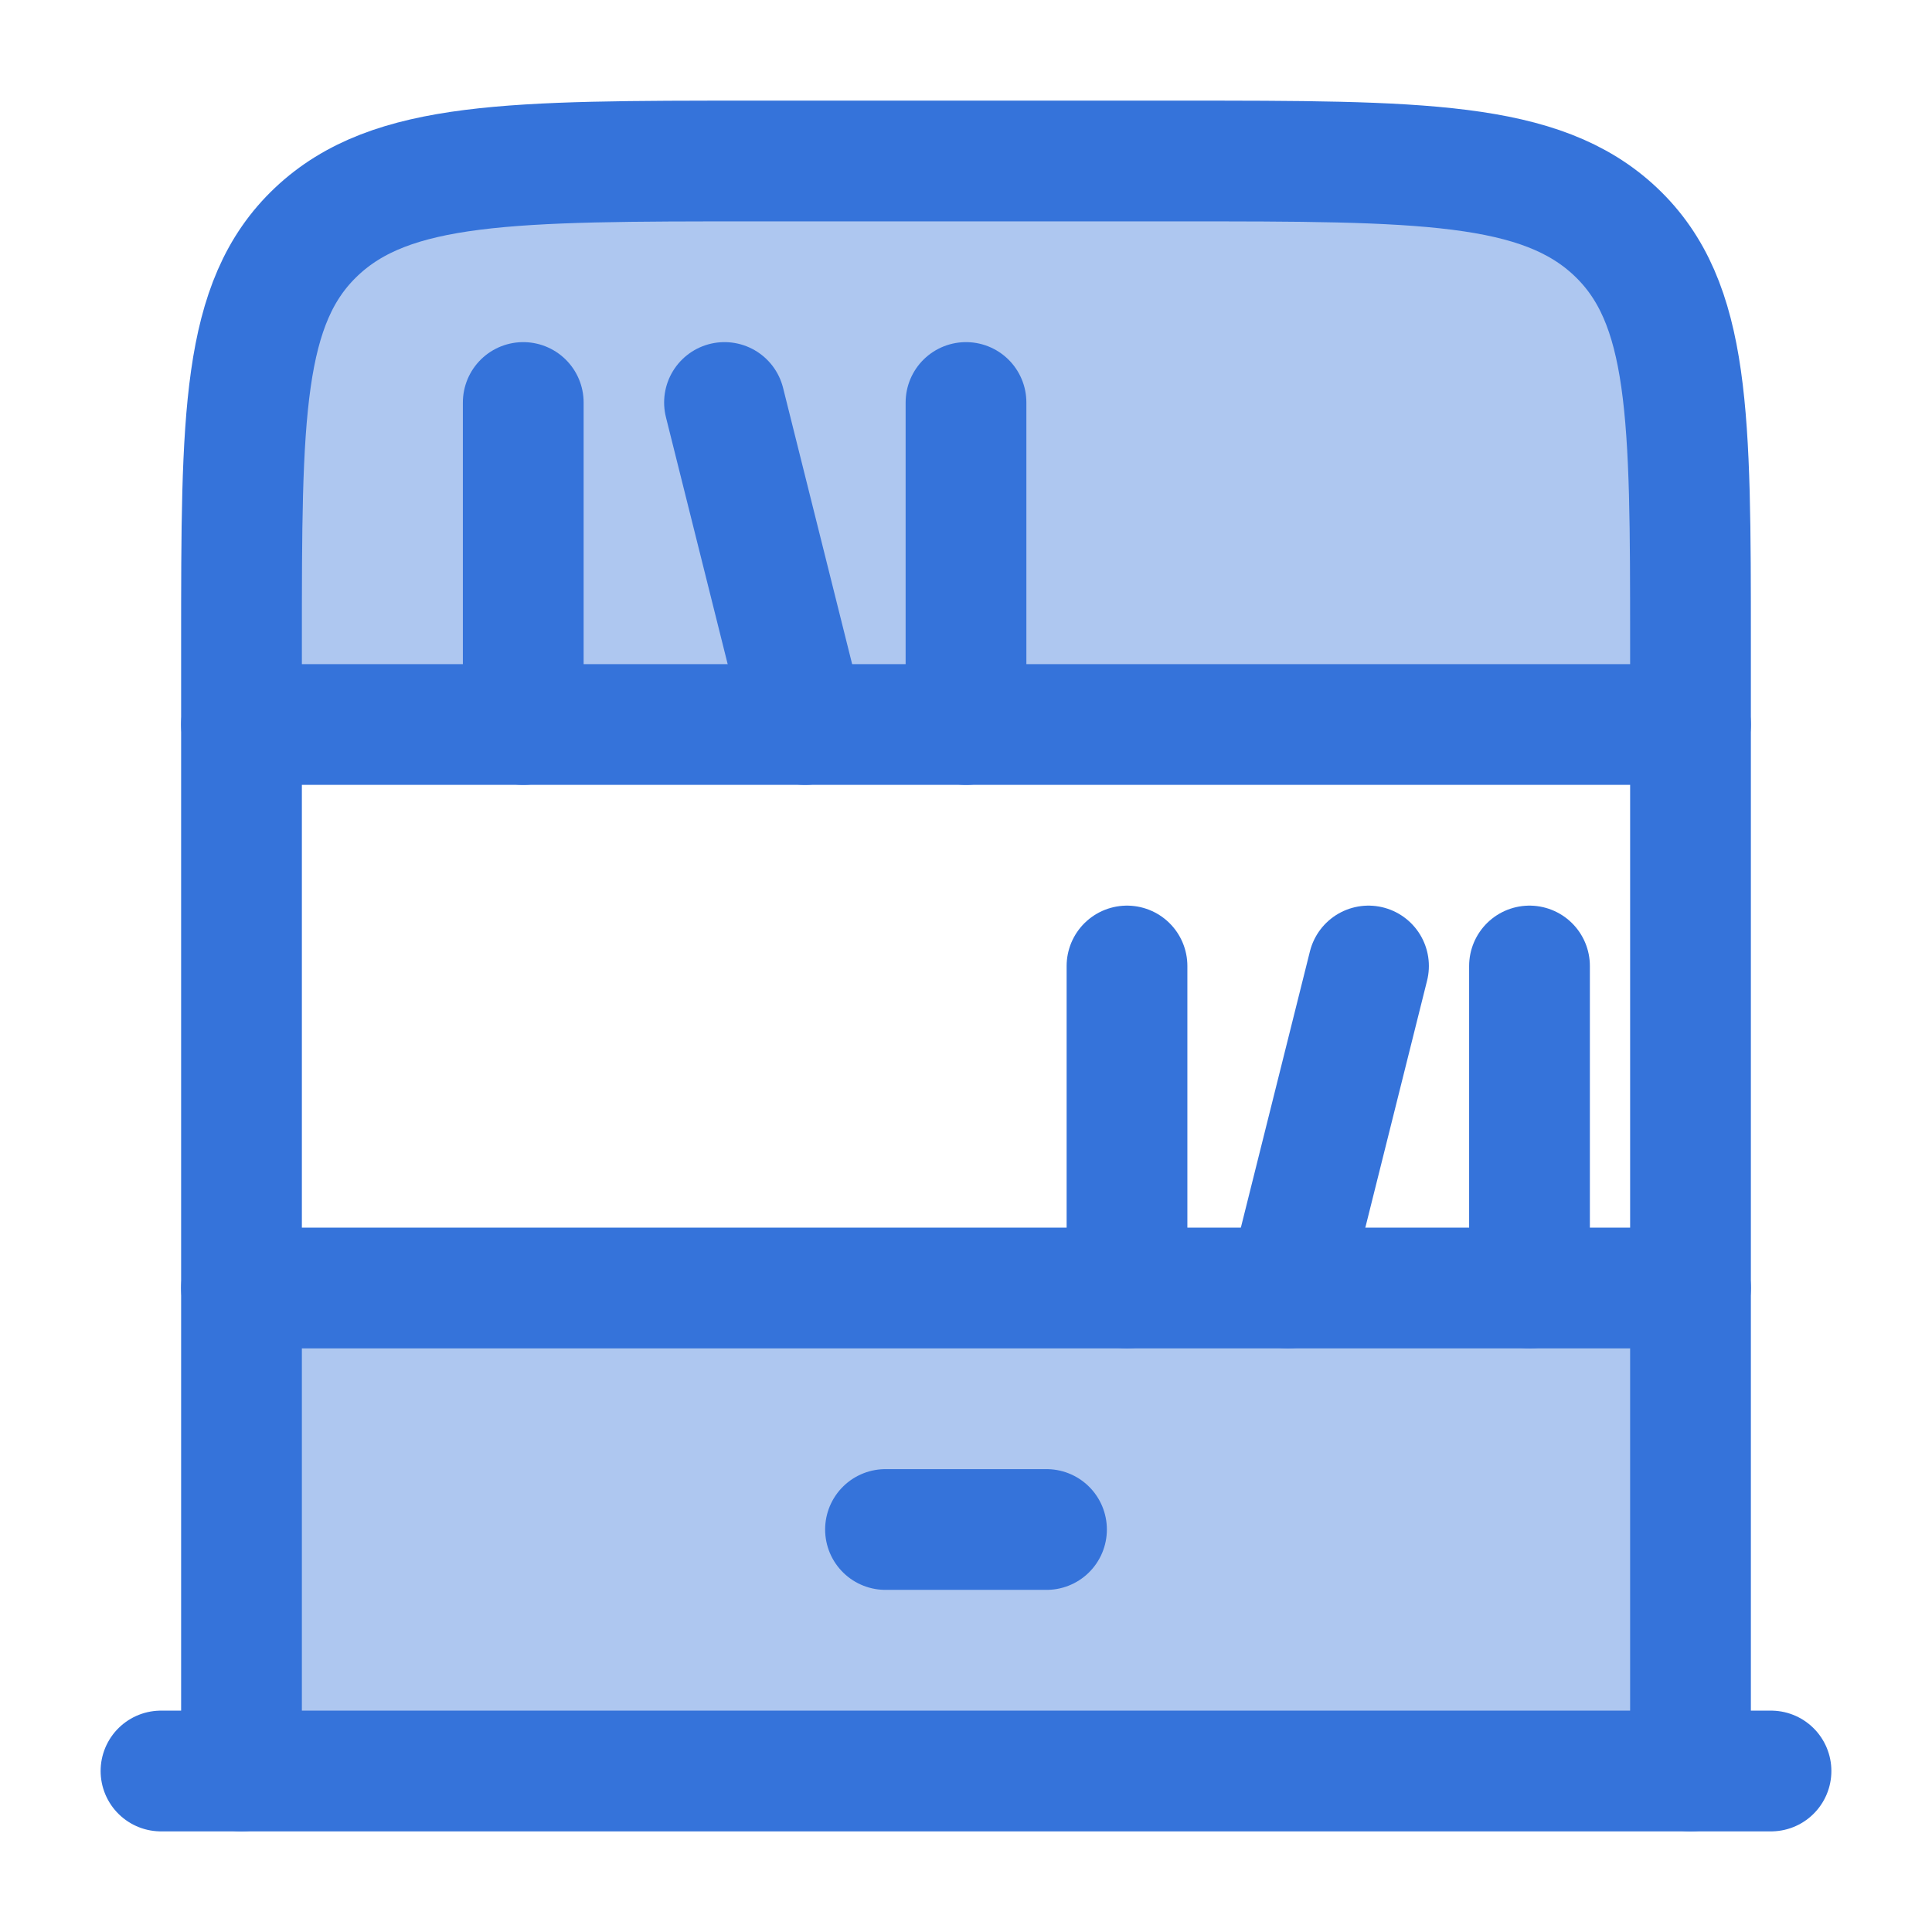
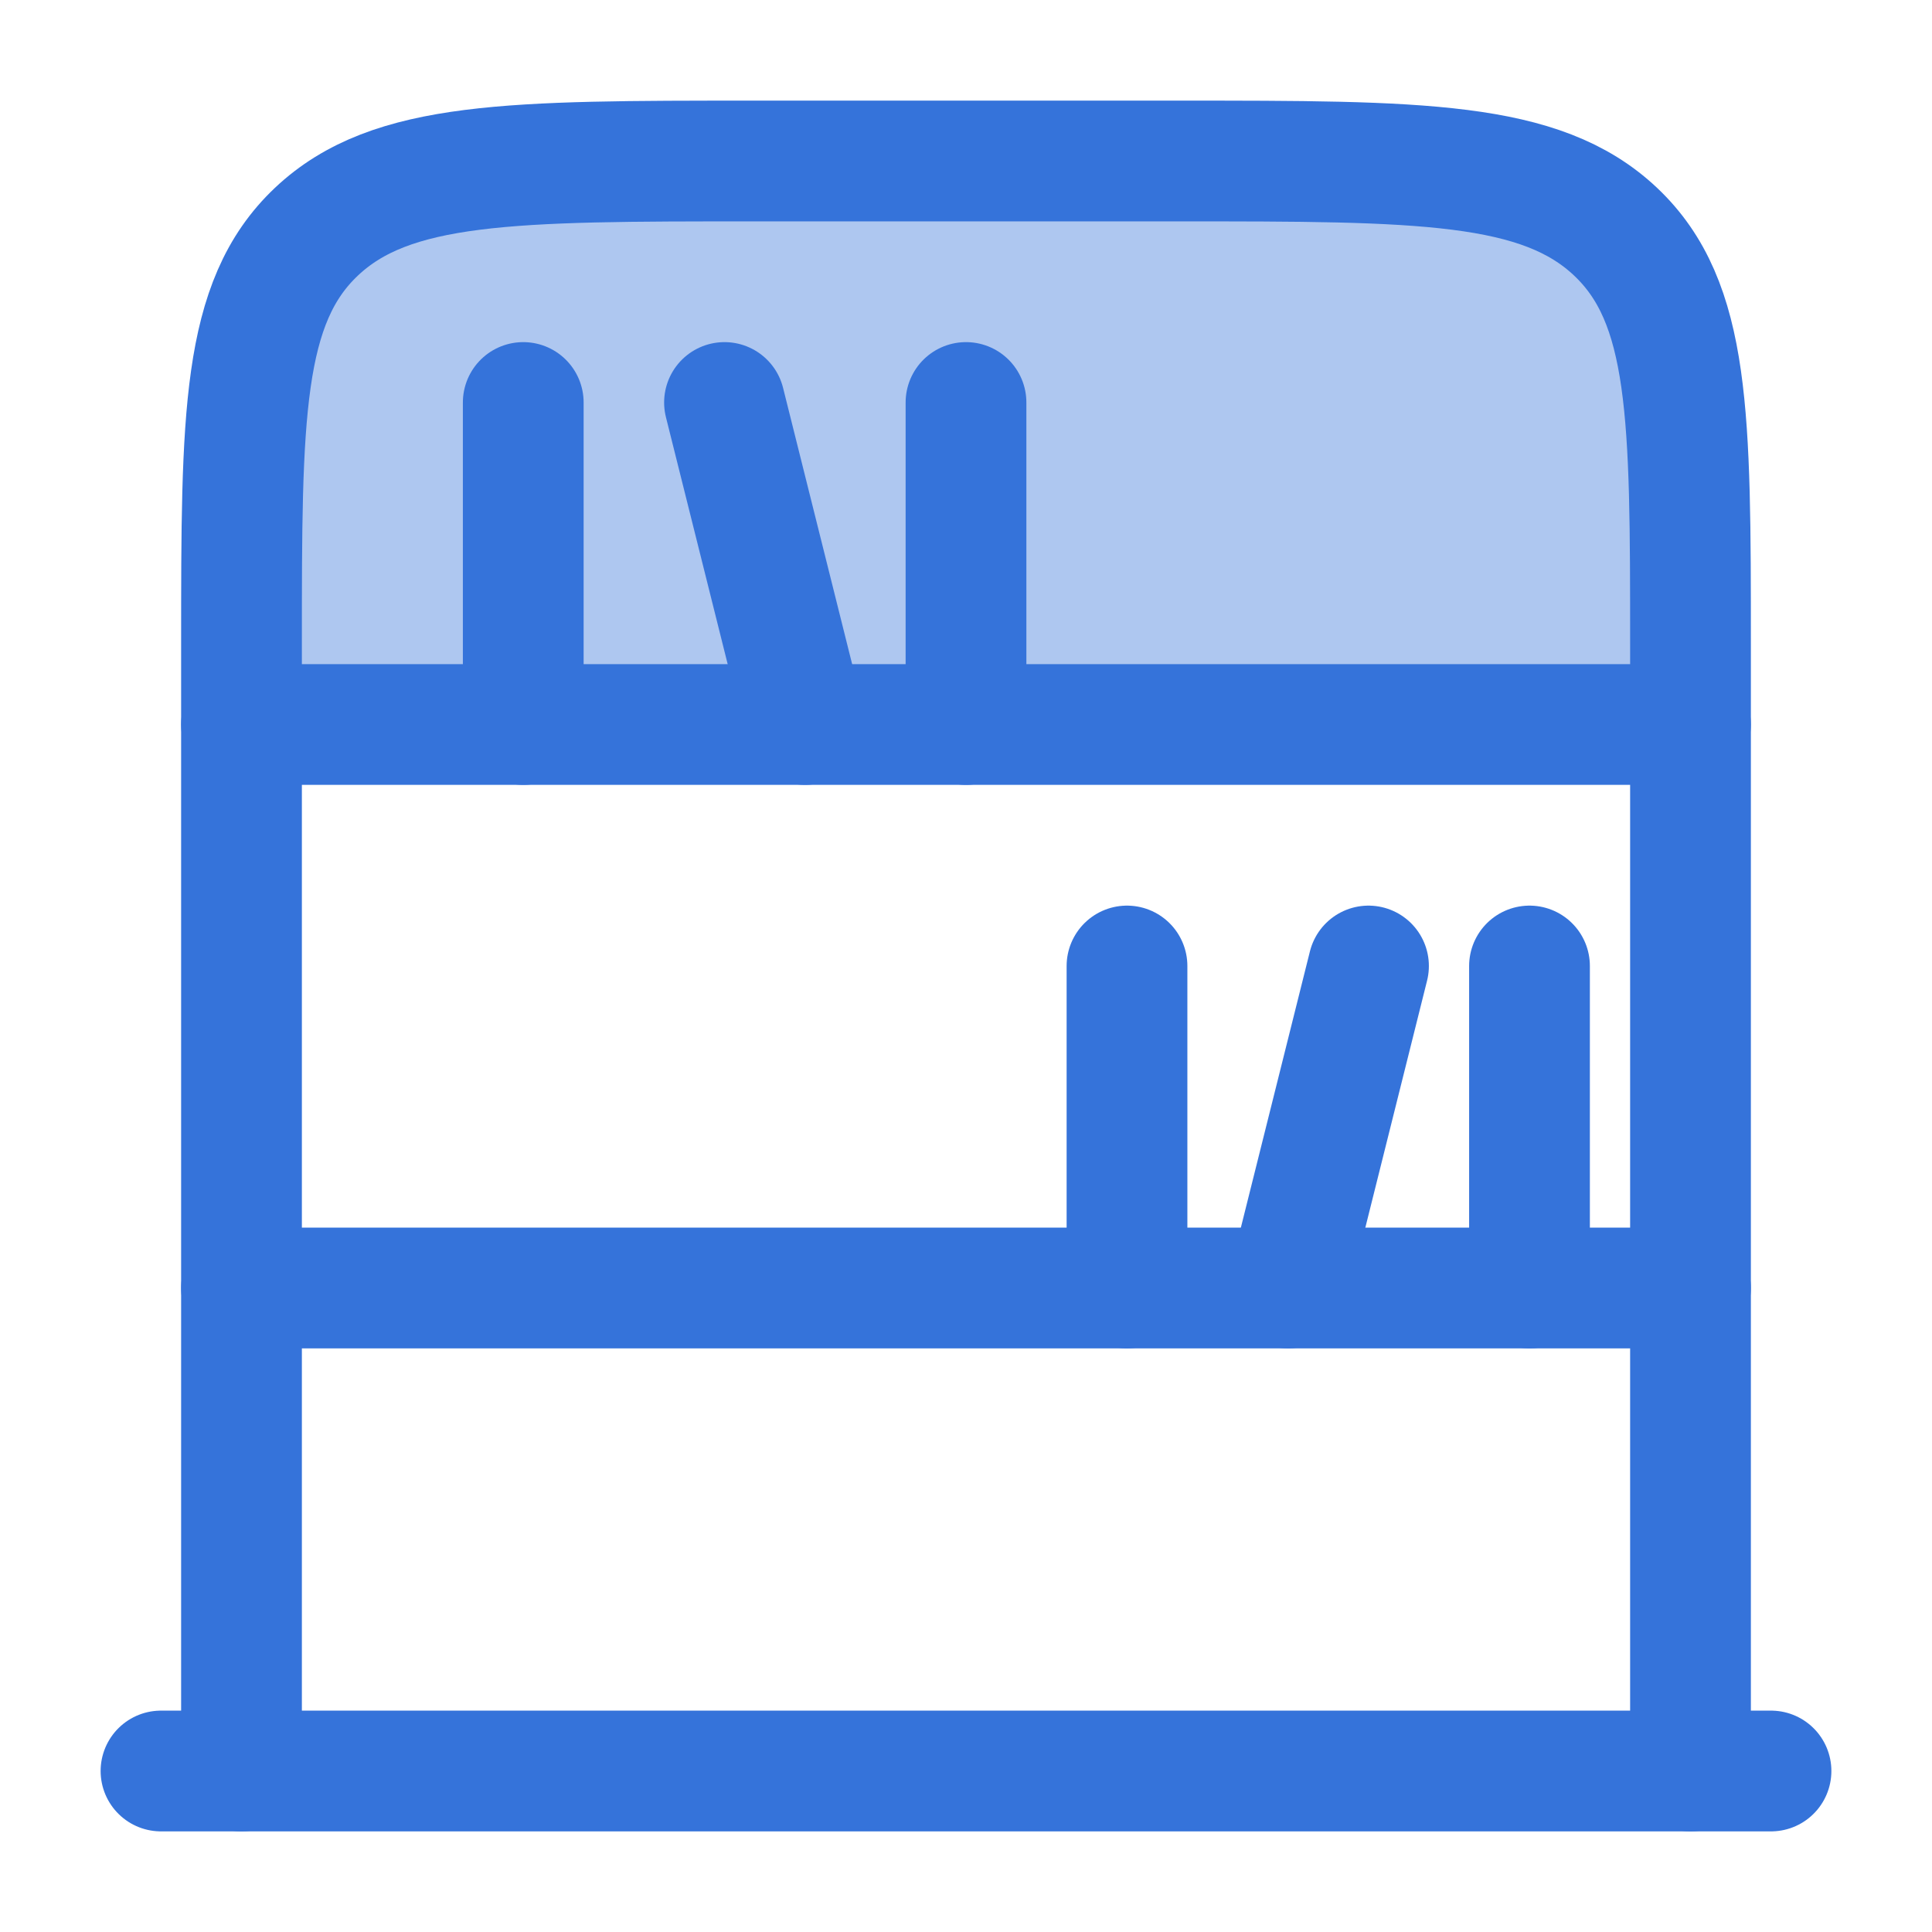
<svg xmlns="http://www.w3.org/2000/svg" width="48" height="48" viewBox="0 0 48 48" fill="none">
-   <path opacity="0.4" d="M42 44H6V32H42V44Z" fill="#3573DA" />
  <path opacity="0.4" d="M18.706 4H29.294C35.284 4 38.279 4 40.139 5.757C42 7.515 42 10.343 42 16V18H6V16C6 10.343 6 7.515 7.861 5.757C9.721 4 12.716 4 18.706 4Z" fill="#3573DA" />
  <path d="M6 32H42" stroke="#3573DA" stroke-width="3" stroke-linecap="round" stroke-linejoin="round" />
  <path d="M4 44H44" stroke="#3573DA" stroke-width="3" stroke-linecap="round" stroke-linejoin="round" />
  <path d="M6 18H42" stroke="#3573DA" stroke-width="3" stroke-linecap="round" stroke-linejoin="round" />
  <path d="M6 44V16C6 10.343 6 7.515 7.861 5.757C9.721 4 12.716 4 18.706 4H29.294C35.284 4 38.279 4 40.139 5.757C42 7.515 42 10.343 42 16V44" stroke="#3573DA" stroke-width="3" stroke-linecap="round" stroke-linejoin="round" />
-   <path d="M22 38H26" stroke="#3573DA" stroke-width="3" stroke-linecap="round" stroke-linejoin="round" />
  <path d="M20 18L18 10" stroke="#3573DA" stroke-width="3" stroke-linecap="round" stroke-linejoin="round" />
  <path d="M13 18V10" stroke="#3573DA" stroke-width="3" stroke-linecap="round" stroke-linejoin="round" />
  <path d="M28 32V24" stroke="#3573DA" stroke-width="3" stroke-linecap="round" stroke-linejoin="round" />
  <path d="M24 18V10" stroke="#3573DA" stroke-width="3" stroke-linecap="round" stroke-linejoin="round" />
  <path d="M32 32L34 24" stroke="#3573DA" stroke-width="3" stroke-linecap="round" stroke-linejoin="round" />
  <path d="M38 32V24" stroke="#3573DA" stroke-width="3" stroke-linecap="round" stroke-linejoin="round" />
</svg>